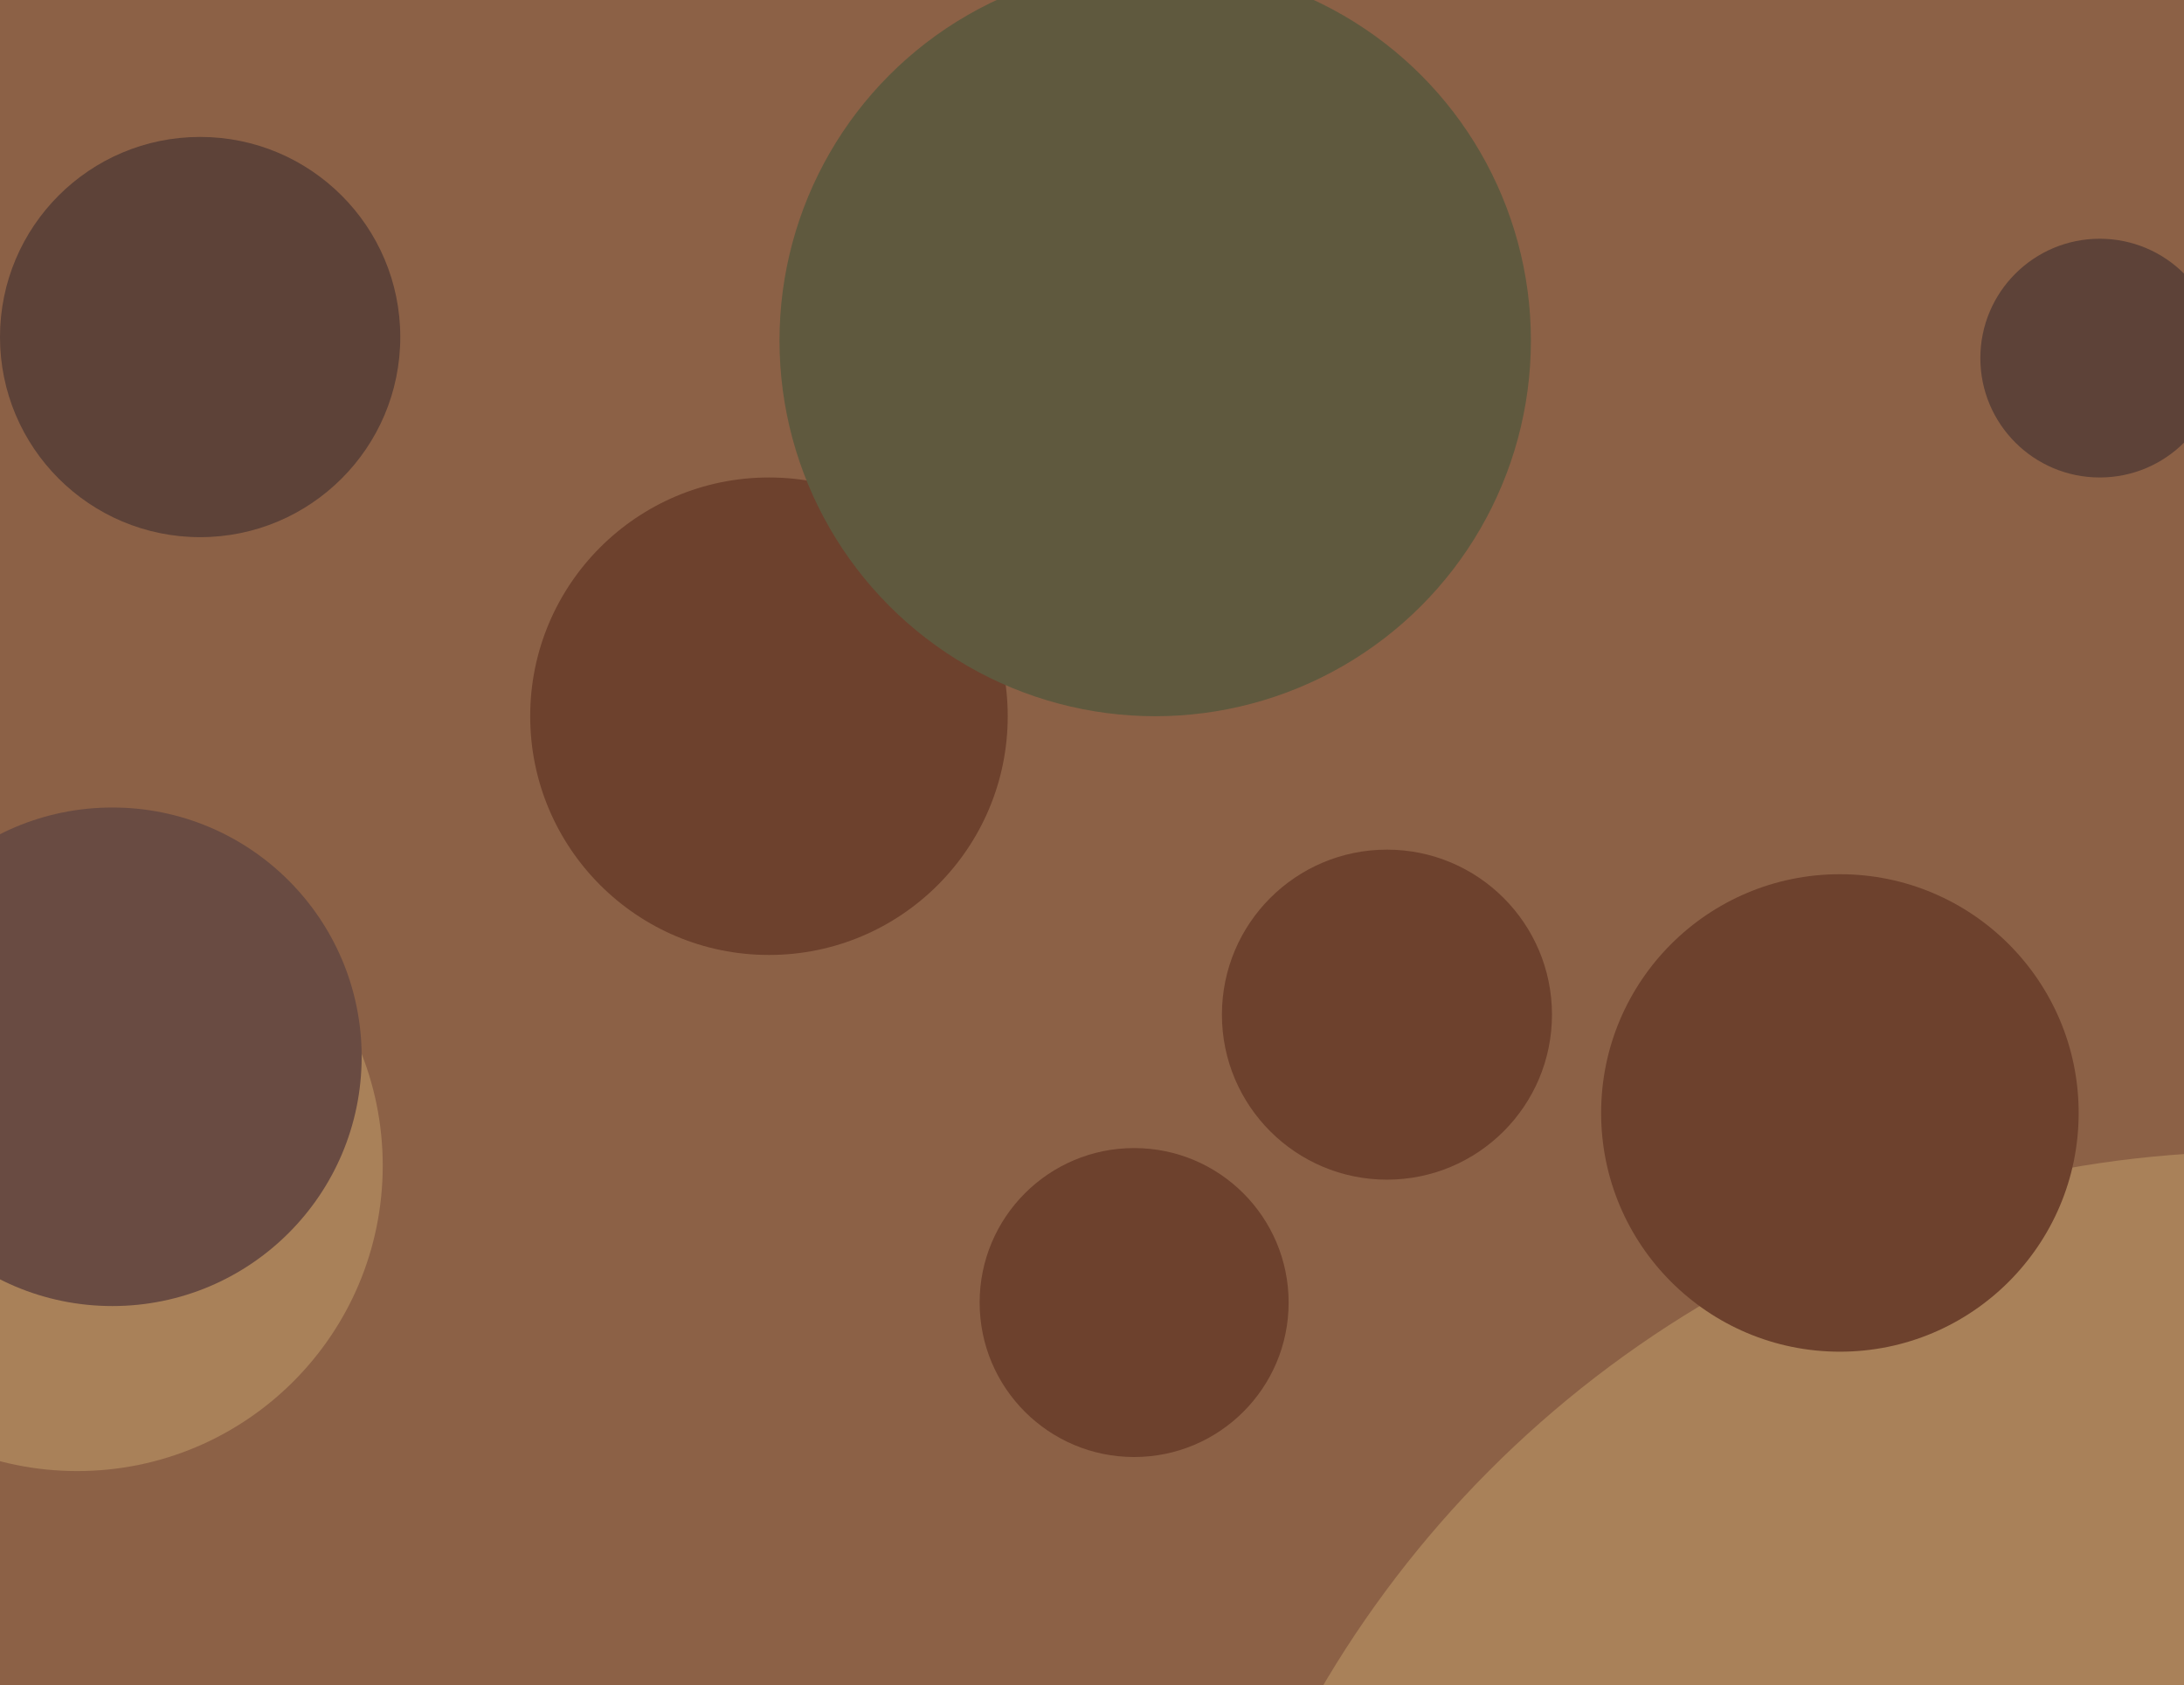
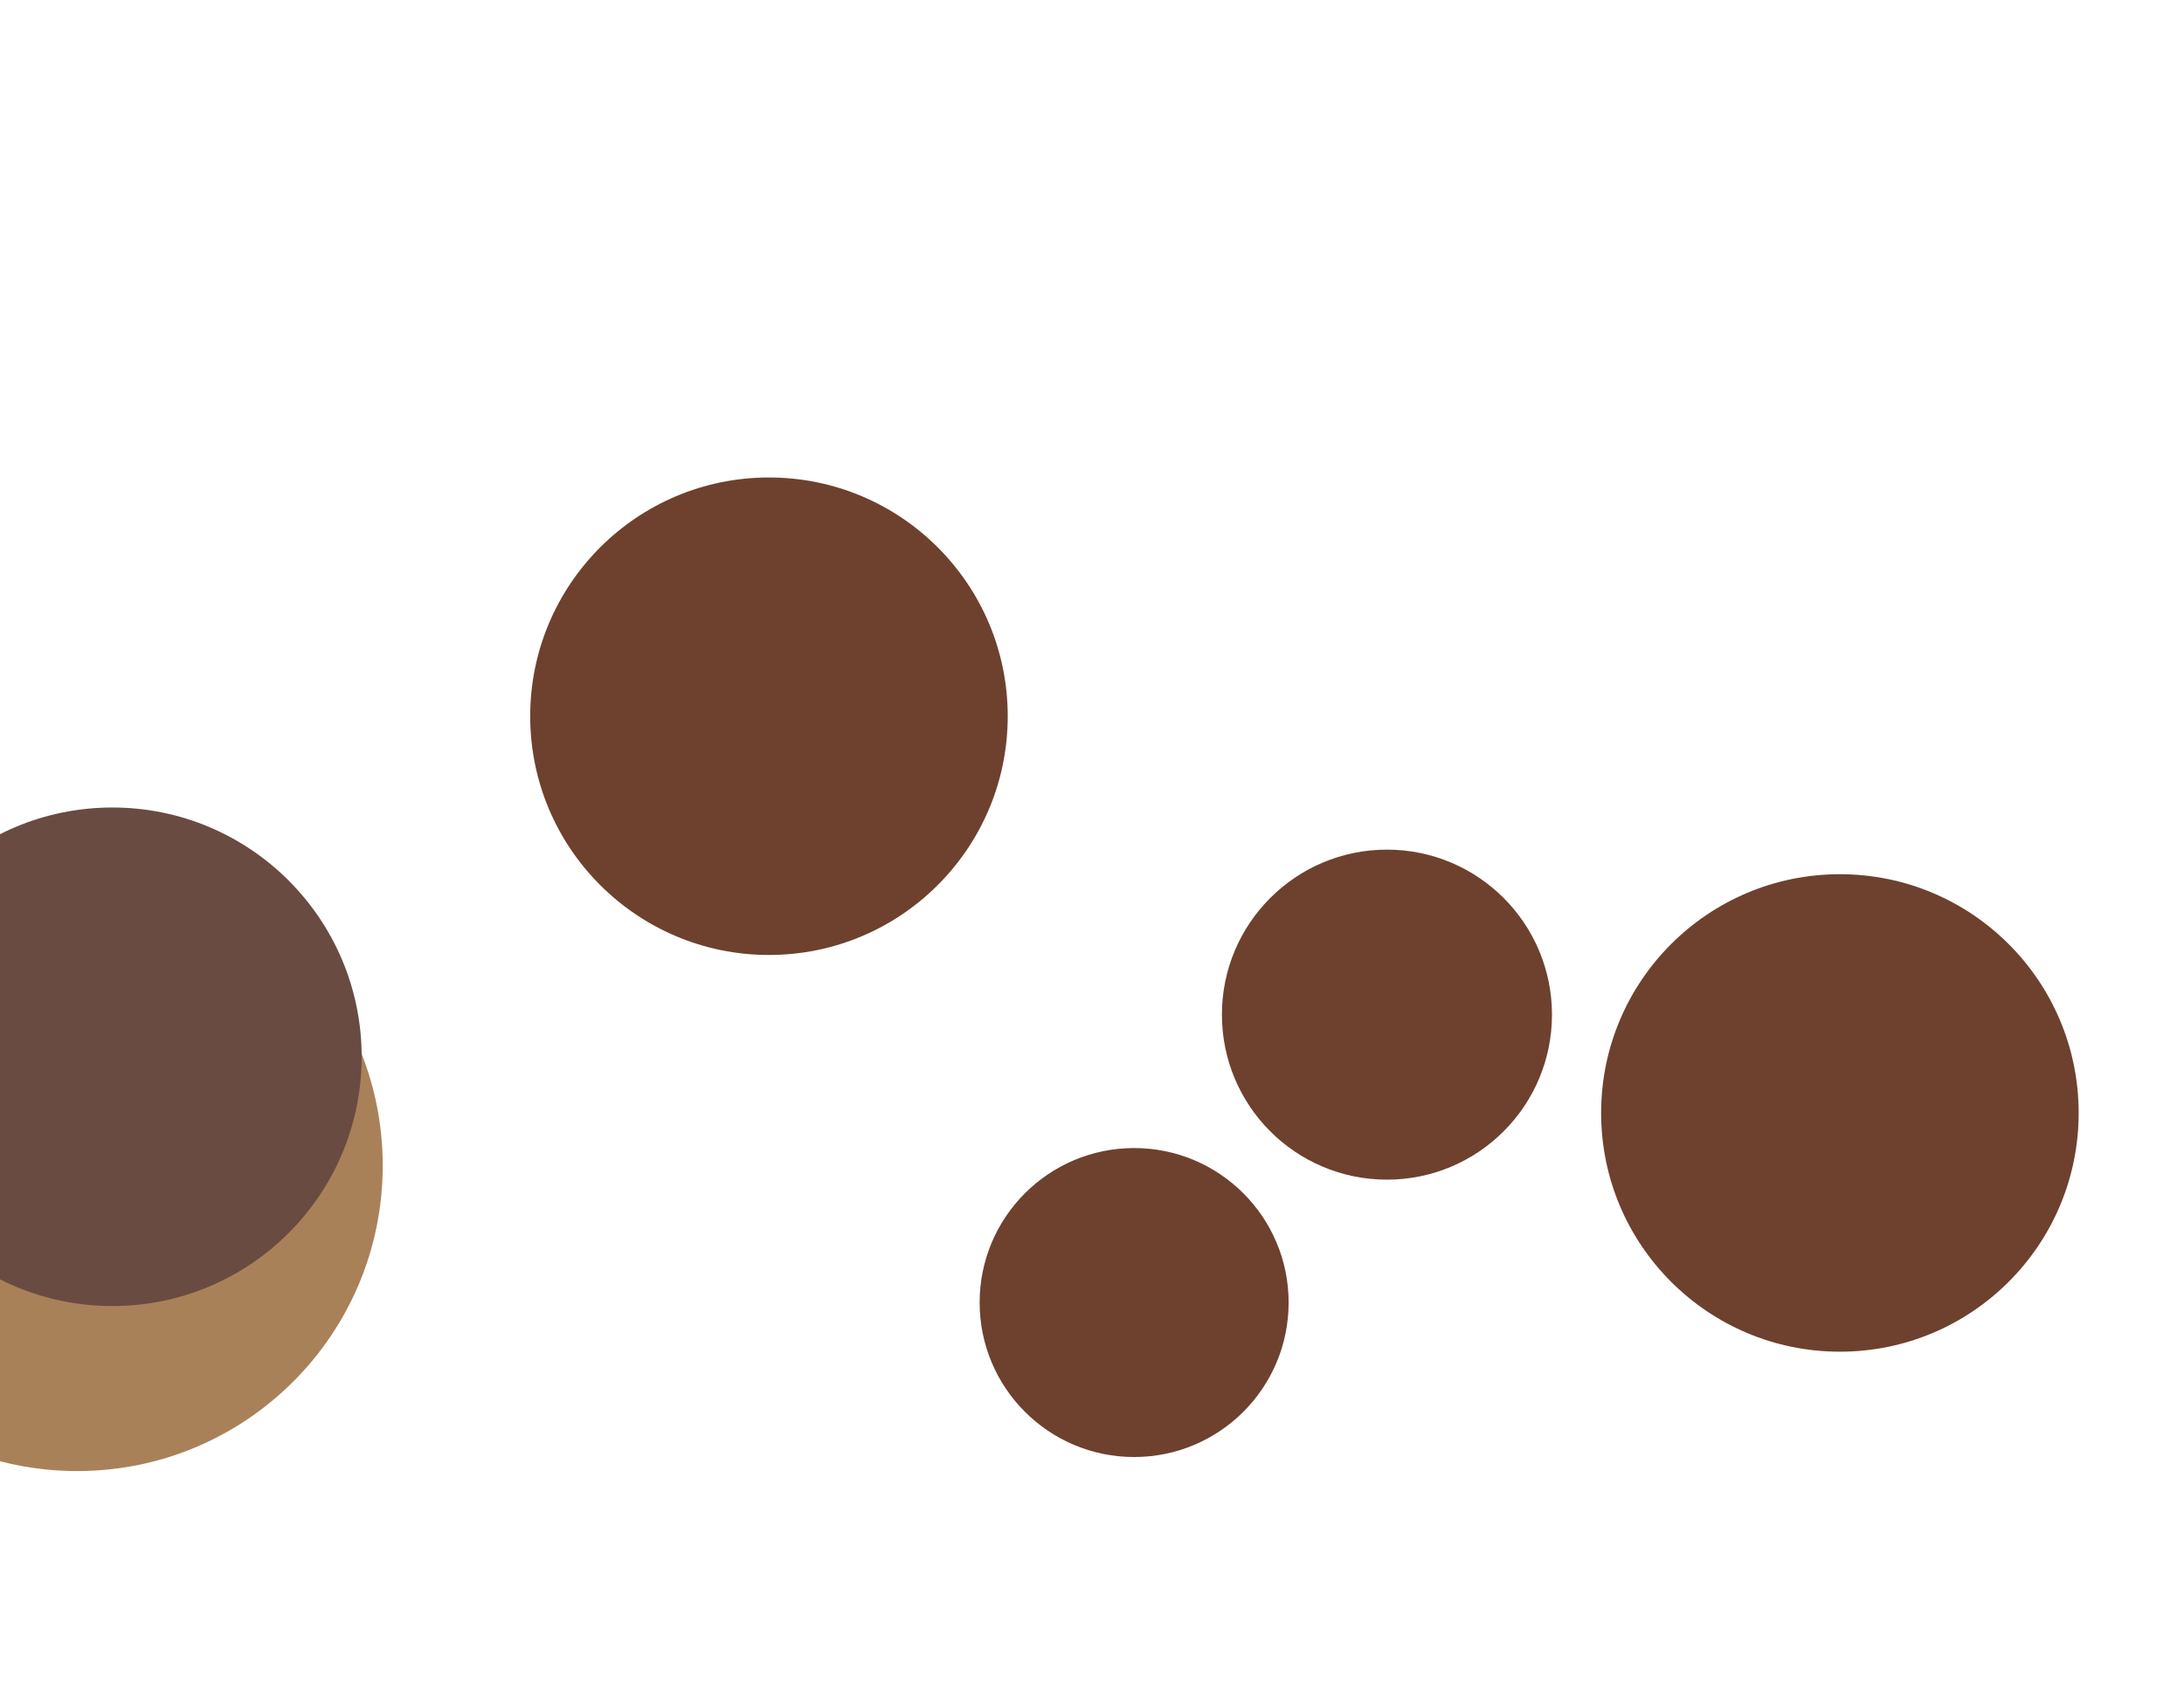
<svg xmlns="http://www.w3.org/2000/svg" width="622px" height="480px">
-   <rect width="622" height="480" fill="rgb(140,97,70)" />
  <circle cx="395" cy="289" r="47" fill="rgb(109,65,45)" />
  <circle cx="219" cy="204" r="68" fill="rgb(109,65,45)" />
  <circle cx="22" cy="332" r="87" fill="rgb(169,129,89)" />
  <circle cx="32" cy="301" r="71" fill="rgb(105,75,66)" />
-   <circle cx="329" cy="97" r="107" fill="rgb(95,89,62)" />
  <circle cx="323" cy="371" r="44" fill="rgb(109,65,45)" />
-   <circle cx="643" cy="637" r="309" fill="rgb(169,129,89)" />
-   <circle cx="598" cy="102" r="34" fill="rgb(93,66,56)" />
-   <circle cx="57" cy="96" r="57" fill="rgb(93,66,56)" />
  <circle cx="524" cy="317" r="68" fill="rgb(109,65,45)" />
</svg>